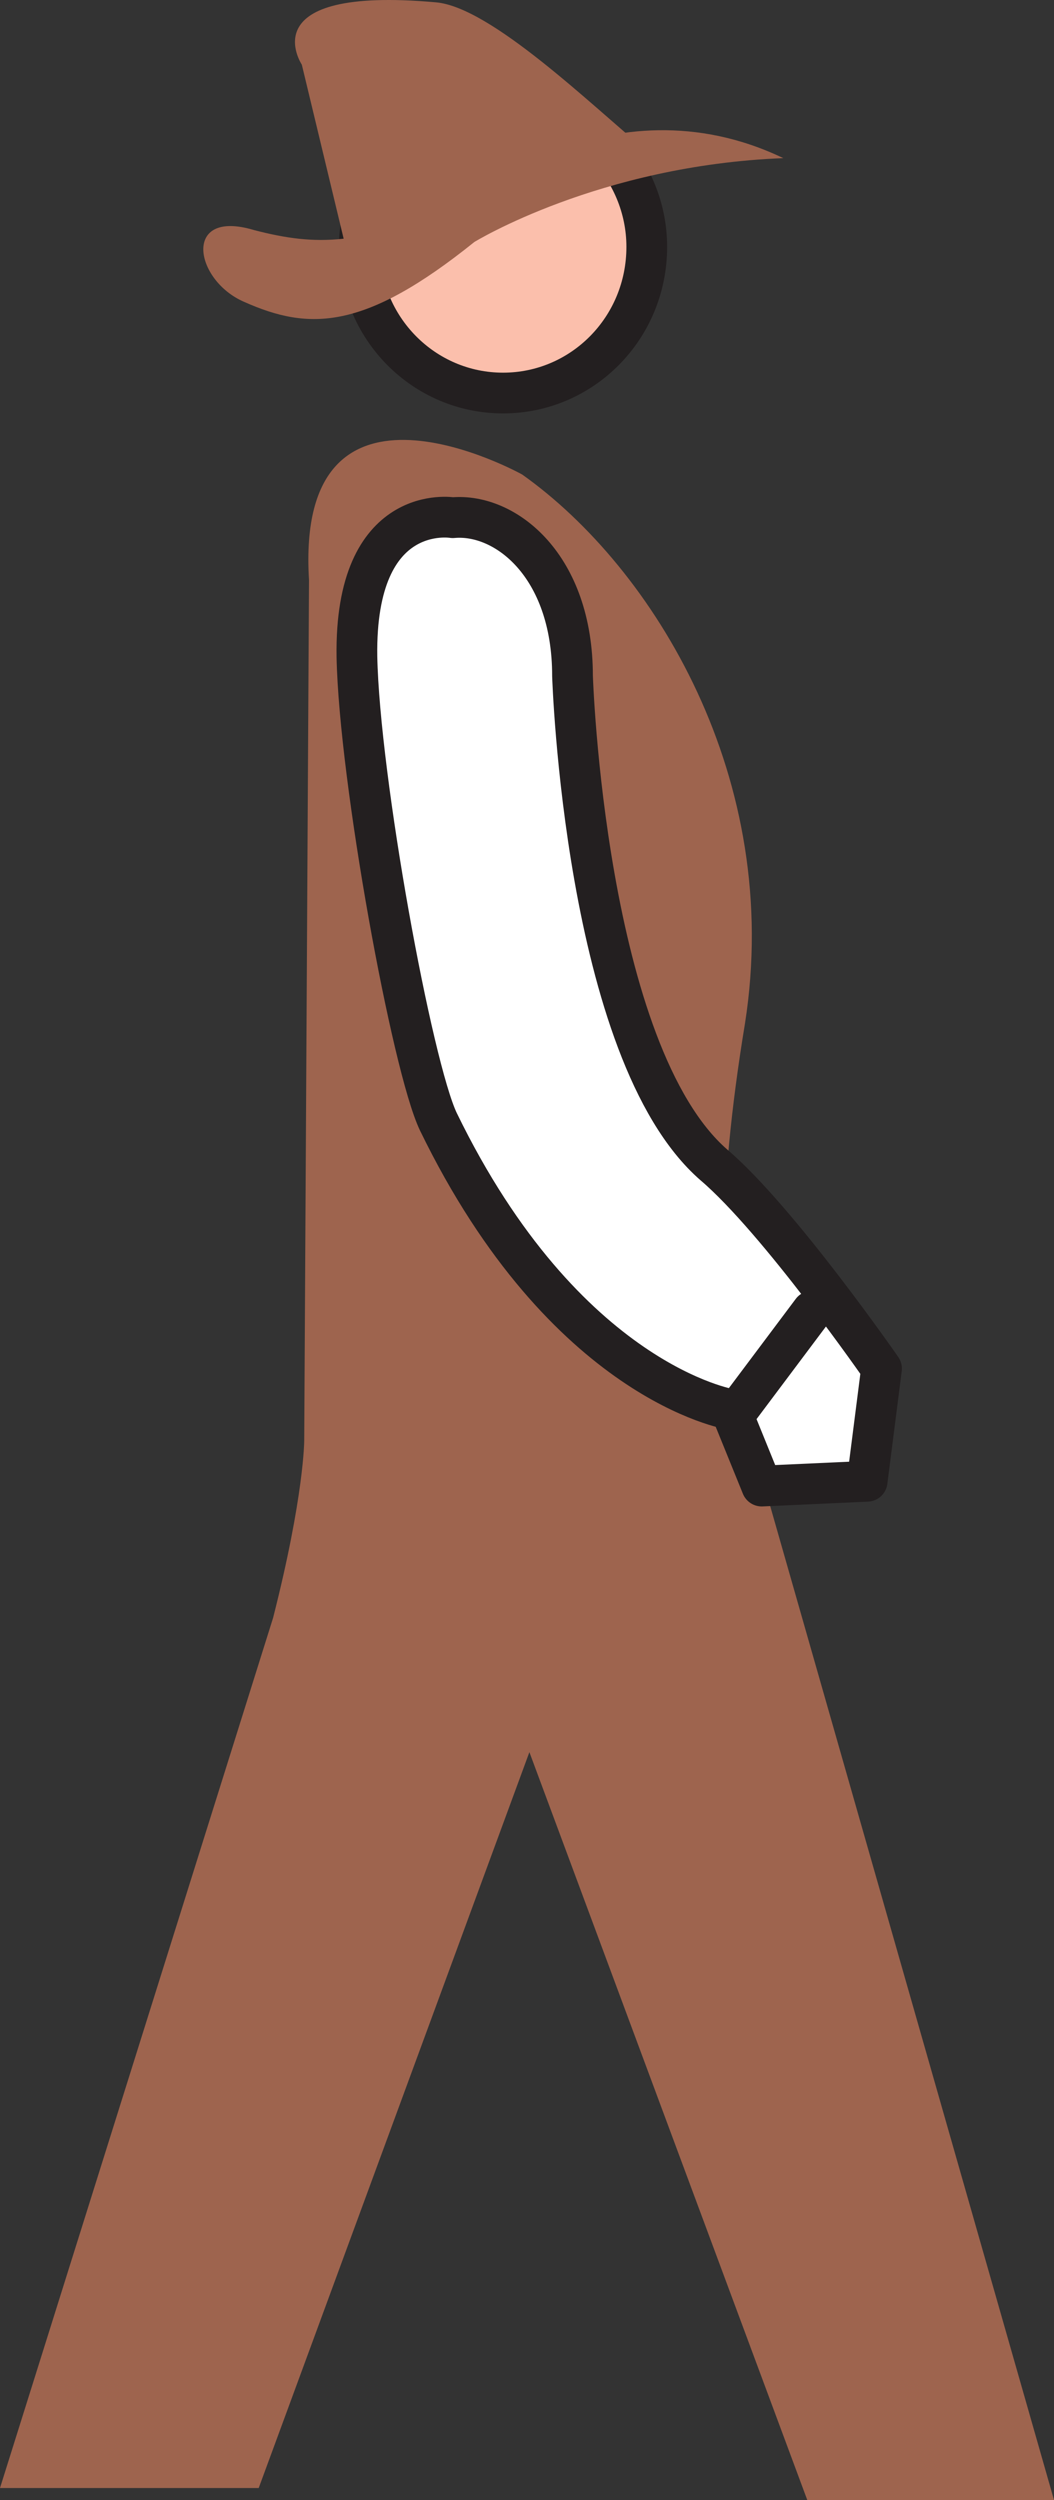
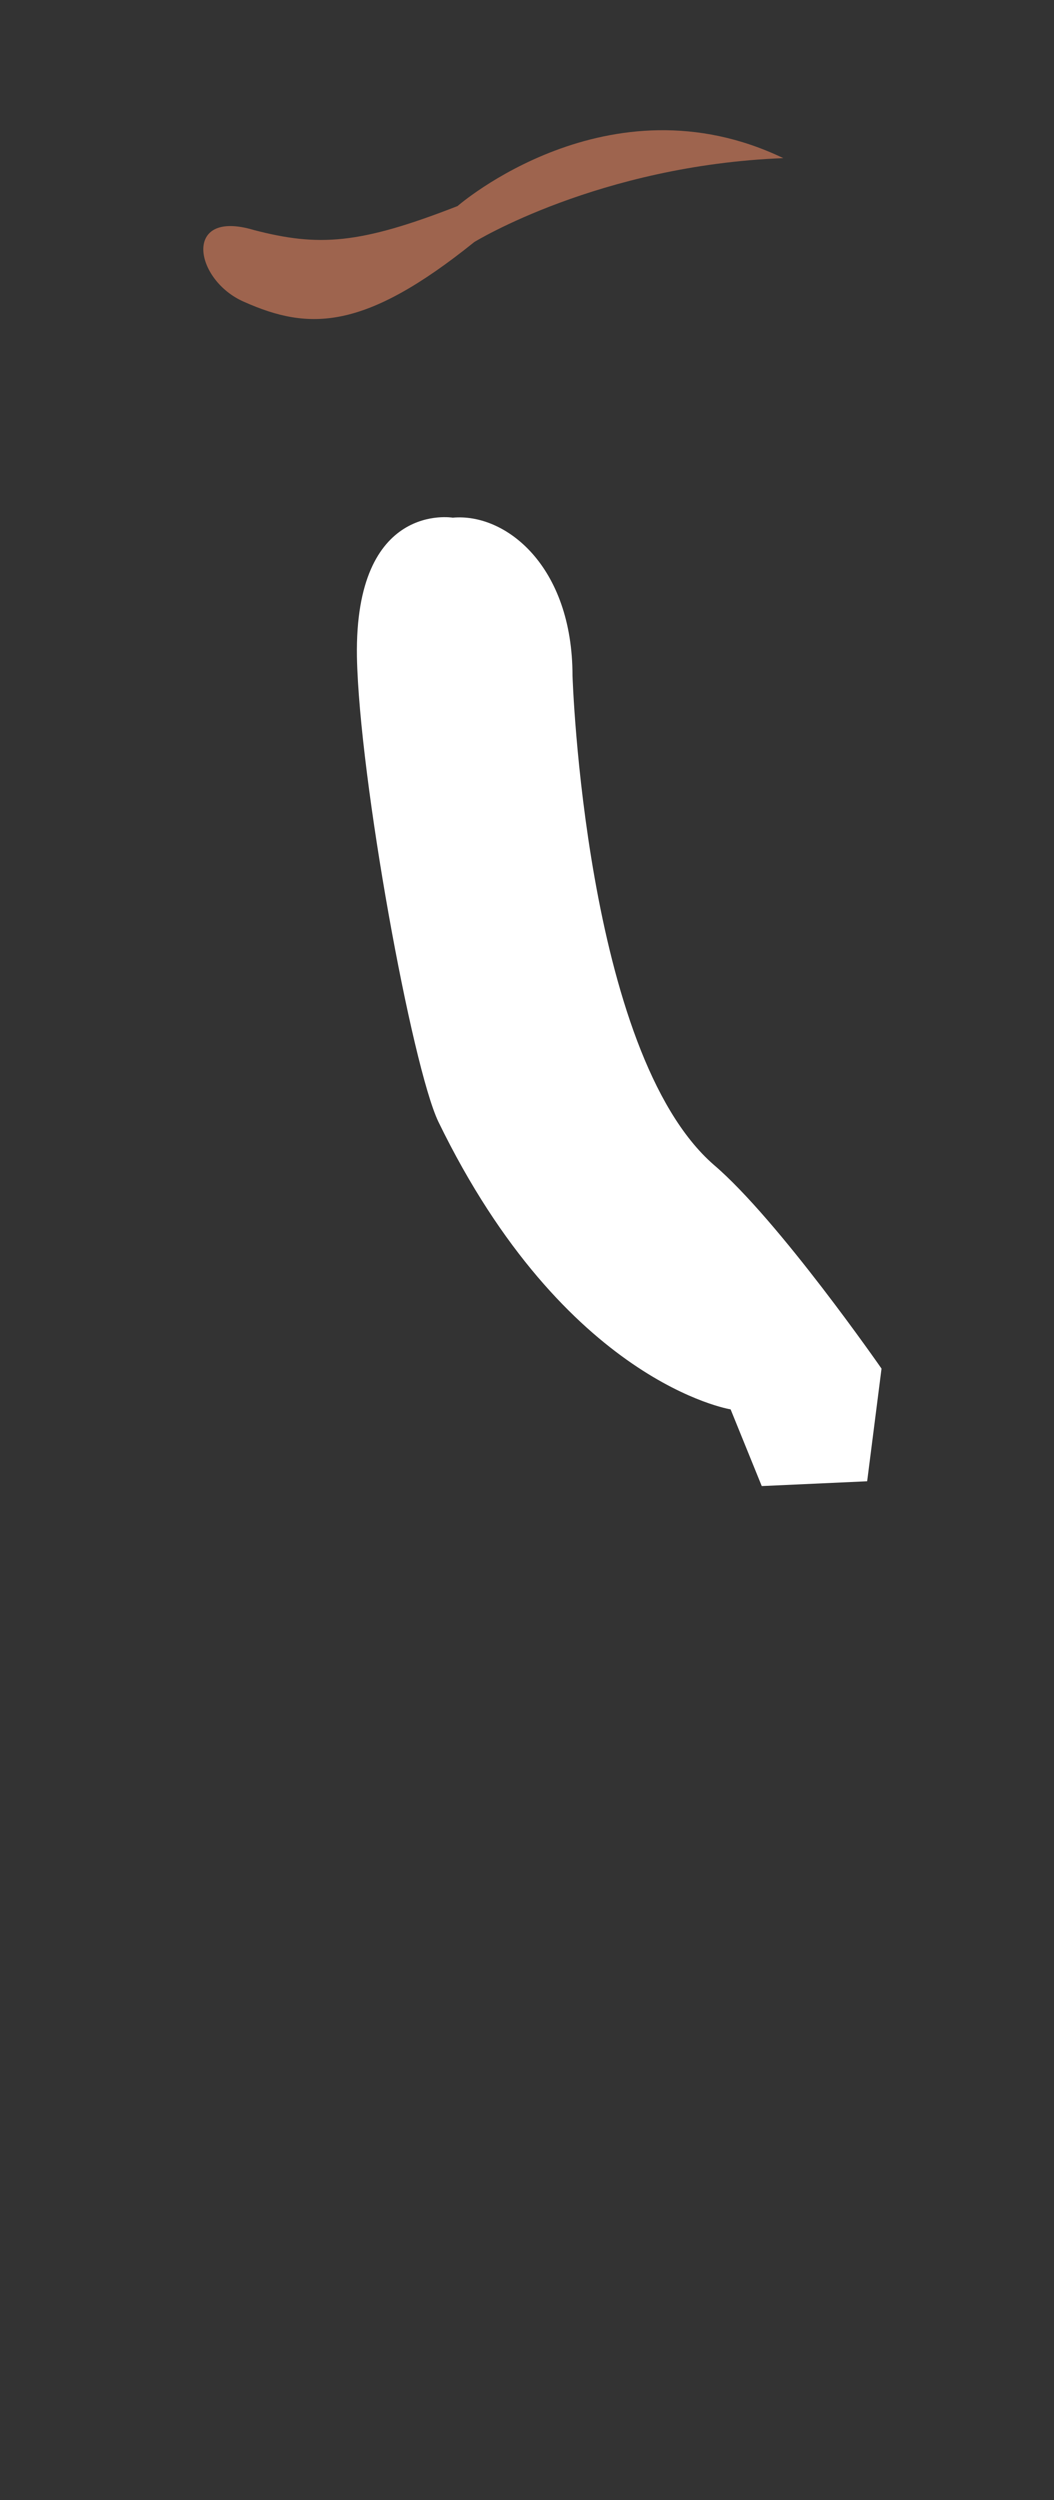
<svg xmlns="http://www.w3.org/2000/svg" width="330" height="782.231">
  <rect width="100%" height="100%" fill="#333333" stroke="none" />
-   <path fill="#fbbfac" fill-rule="evenodd" d="M157.5 122.981c24.75 0 45-20.25 45-45.75 0-24.75-20.25-45.75-45-45.75s-45 21-45 45.75c0 25.5 20.25 45.75 45 45.75" />
-   <path fill="none" stroke="#231f20" stroke-linecap="round" stroke-linejoin="round" stroke-miterlimit="10" stroke-width="12.75" d="M157.5 122.981c24.75 0 45-20.25 45-45.75 0-24.75-20.25-45.75-45-45.75s-45 21-45 45.75c0 25.5 20.25 45.75 45 45.75zm0 0" />
  <path fill="#9e644e" fill-rule="evenodd" d="M76.5 94.481c20.25 9 37.5 9 72-18.75 0 0 39-24 96.75-26.25-54.75-26.25-102 15-102 15-30.75 12-43.5 12.75-63.75 7.5-22.5-6.75-18.75 15.75-3 22.5" />
-   <path fill="#9e644e" fill-rule="evenodd" d="M108.75 79.481 94.5 20.231S78-4.519 136.5.731c17.25 1.5 48.75 32.25 66 46.5l-93.75 32.25m54.75 69s-71.25-39.75-66.75 33l-1.5 269.25s0 17.25-9.75 55.5L0 778.481h81l84.75-230.25 87 234H330l-91.5-320.25s-23.25-33-5.25-141.75c12-76.5-28.5-142.5-69.75-171.75" />
  <path fill="#fff" fill-rule="evenodd" d="m271.5 463.481 4.5-35.25s-32.25-46.5-52.5-63.75c-40.5-35.25-44.25-153-44.25-153 0-34.5-21-51-37.5-49.5 0 0-30.75-5.25-30 43.5.75 38.25 17.25 128.25 25.5 145.5 39.75 81.75 91.5 90 91.5 90l9.75 24 33-1.5" />
-   <path fill="none" stroke="#231f20" stroke-linecap="round" stroke-linejoin="round" stroke-miterlimit="10" stroke-width="12.75" d="m271.5 463.481 4.5-35.25s-32.25-46.5-52.5-63.75c-40.5-35.25-44.25-153-44.25-153 0-34.5-21-51-37.5-49.5 0 0-30.75-5.25-30 43.5.75 38.25 17.25 128.25 25.5 145.5 39.75 81.75 91.5 90 91.5 90l9.75 24zm-17.25-53.25-22.5 30" />
</svg>